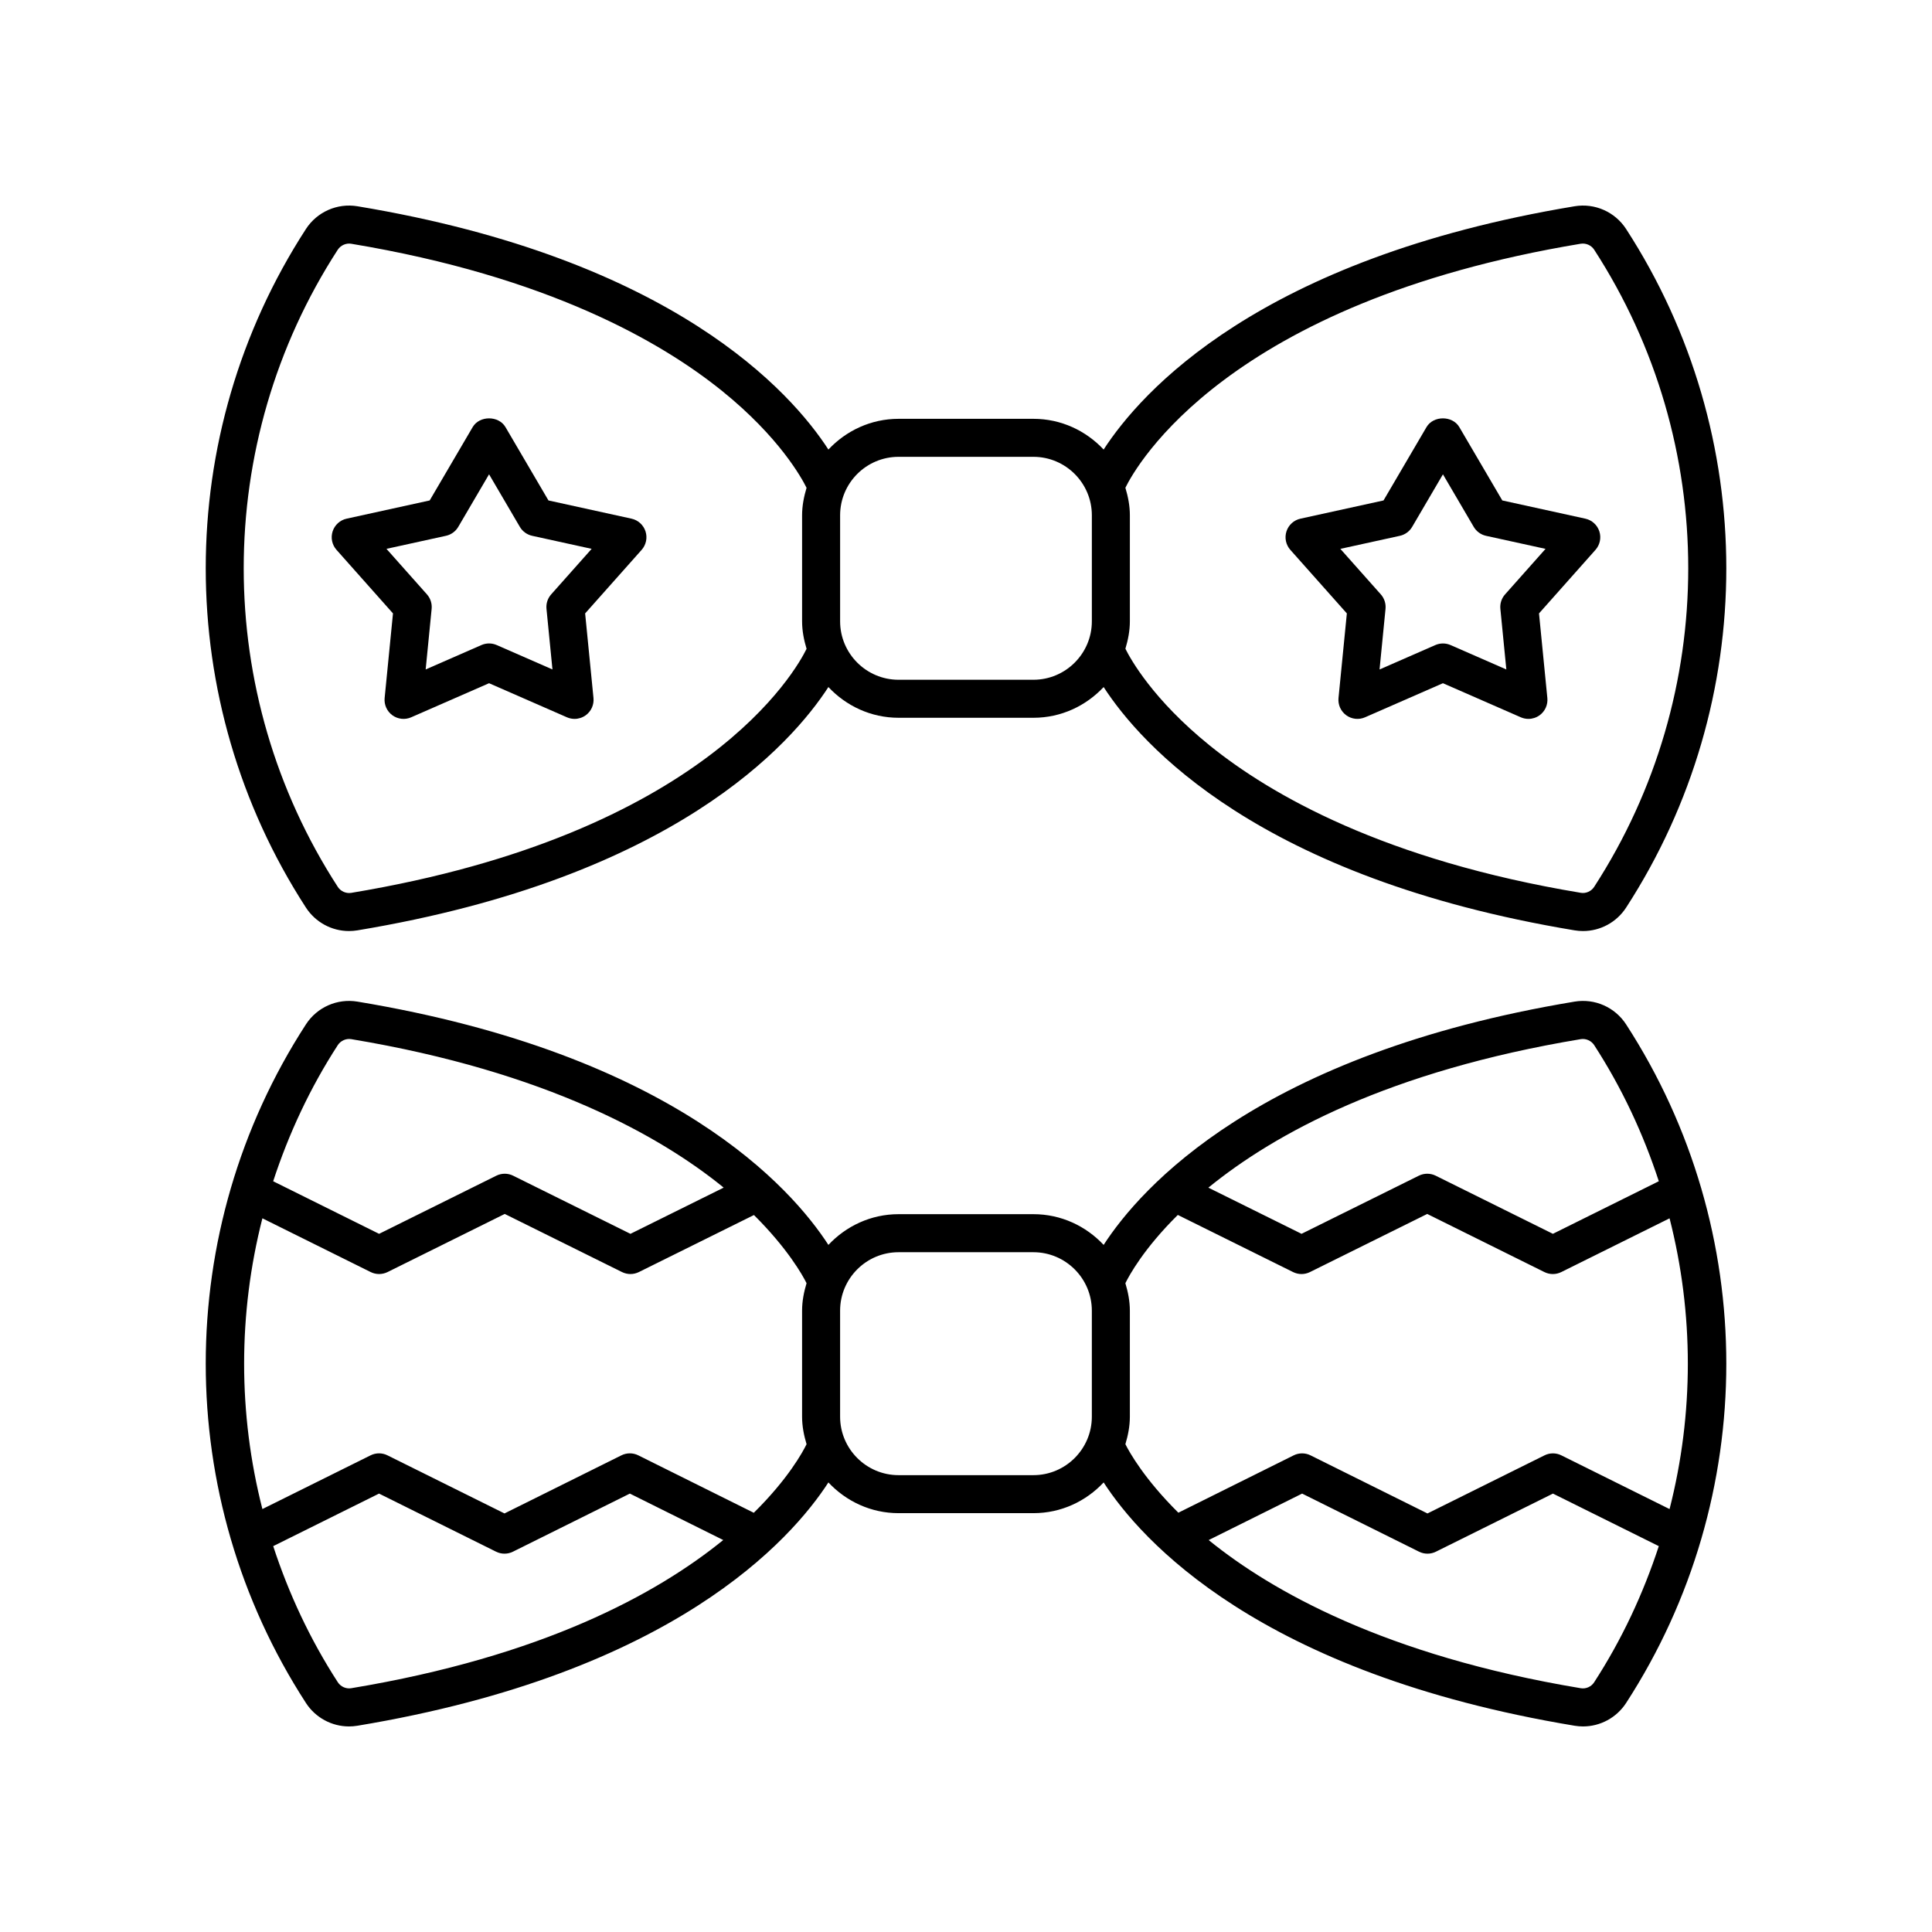
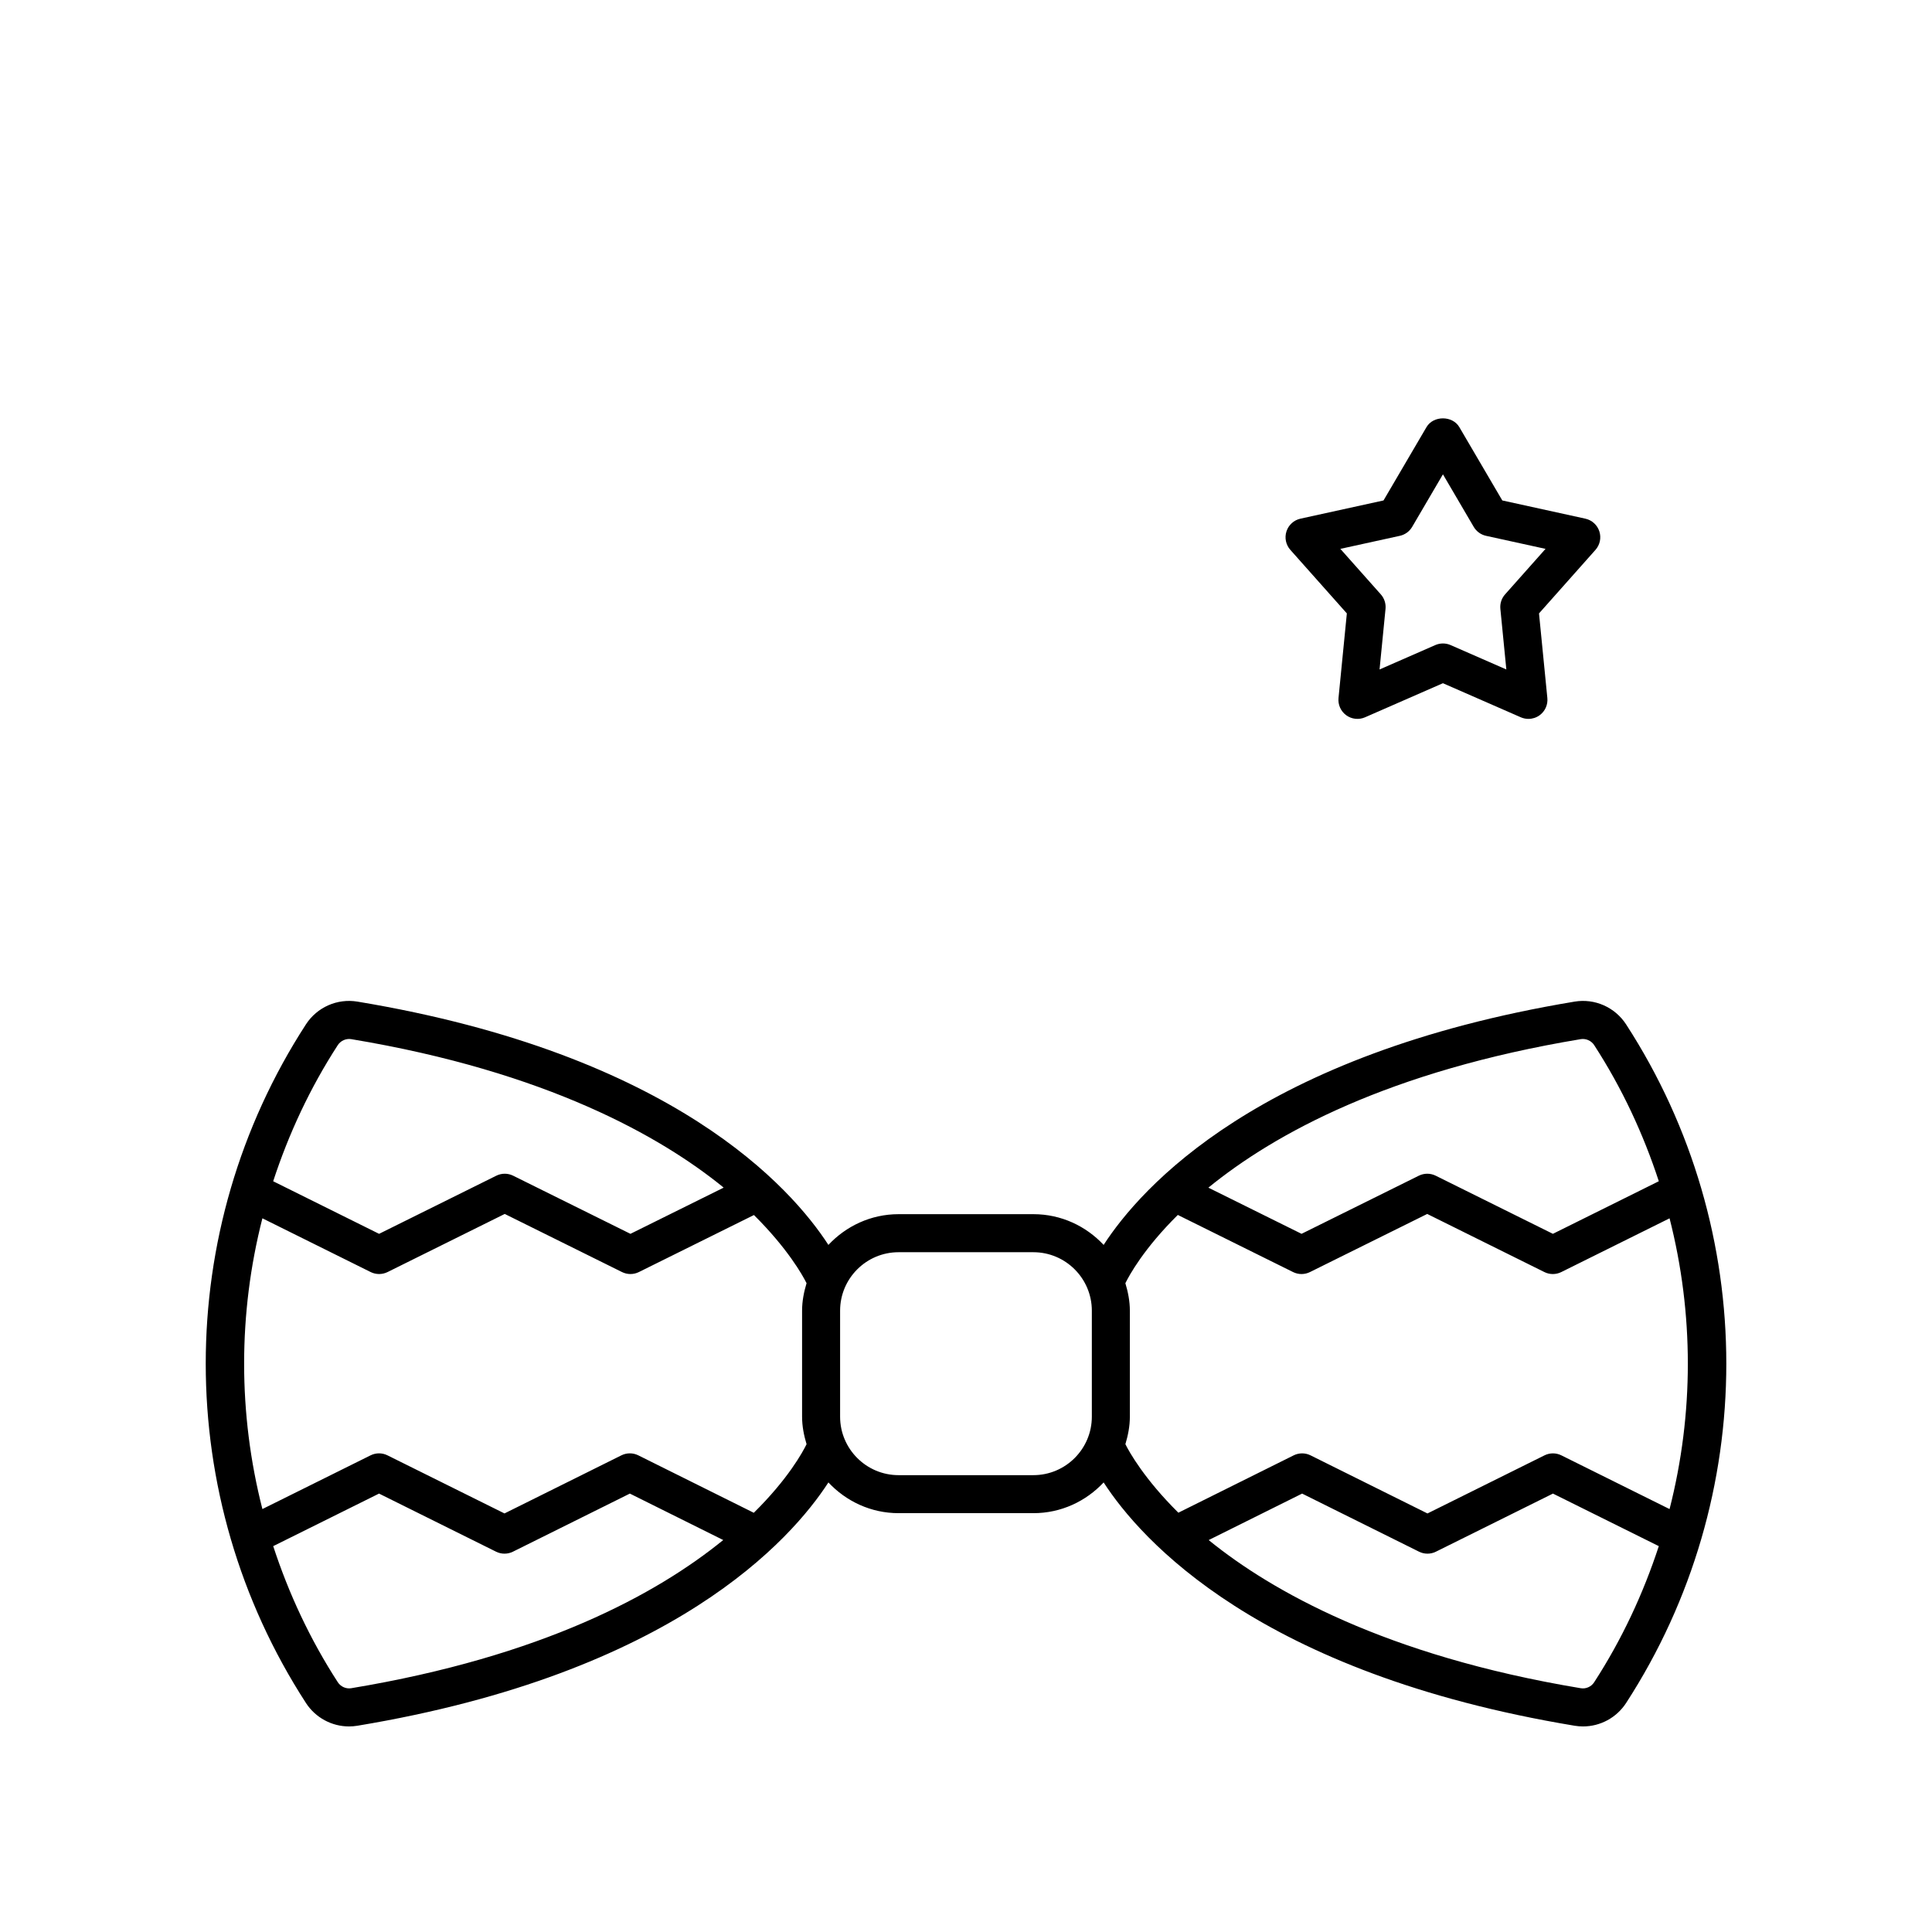
<svg xmlns="http://www.w3.org/2000/svg" fill="#000000" width="800px" height="800px" version="1.1" viewBox="144 144 512 512">
  <g>
-     <path d="m233.18 289.72 14.965 16.84-2.211 22.422c-0.176 1.781 0.605 3.519 2.051 4.57 1.445 1.051 3.344 1.258 4.981 0.539l20.641-9.031 20.641 9.031c0.648 0.281 1.336 0.422 2.019 0.422 1.047 0 2.086-0.328 2.961-0.961 1.445-1.051 2.227-2.789 2.051-4.57l-2.211-22.422 14.973-16.84c1.188-1.34 1.578-3.203 1.027-4.906-0.555-1.699-1.965-2.981-3.711-3.363l-22.008-4.828-11.391-19.438c-1.812-3.09-6.883-3.09-8.695 0l-11.391 19.438-22.008 4.828c-1.746 0.383-3.16 1.664-3.711 3.363-0.551 1.703-0.16 3.566 1.027 4.906zm29.004-3.727c1.371-0.301 2.555-1.16 3.266-2.375l8.156-13.922 8.156 13.922c0.711 1.211 1.895 2.074 3.266 2.375l15.766 3.457-10.723 12.062c-0.934 1.047-1.387 2.441-1.246 3.84l1.582 16.059-14.781-6.469c-0.645-0.281-1.332-0.422-2.019-0.422s-1.375 0.141-2.019 0.422l-14.781 6.469 1.582-16.059c0.137-1.398-0.316-2.793-1.246-3.84l-10.723-12.062z" />
    <path d="m500.93 306.56-2.211 22.422c-0.176 1.781 0.605 3.519 2.051 4.57s3.34 1.258 4.981 0.539l20.641-9.031 20.641 9.031c0.648 0.281 1.336 0.422 2.019 0.422 1.047 0 2.086-0.328 2.961-0.961 1.445-1.051 2.227-2.789 2.051-4.57l-2.211-22.422 14.965-16.84c1.188-1.34 1.578-3.203 1.027-4.906-0.555-1.699-1.965-2.981-3.711-3.363l-22.008-4.828-11.391-19.438c-1.812-3.09-6.883-3.09-8.695 0l-11.391 19.438-22.008 4.828c-1.746 0.383-3.16 1.664-3.711 3.363-0.551 1.703-0.164 3.566 1.027 4.906zm14.043-20.562c1.371-0.301 2.555-1.16 3.266-2.375l8.156-13.922 8.156 13.922c0.711 1.211 1.895 2.074 3.266 2.375l15.766 3.457-10.723 12.062c-0.934 1.047-1.387 2.441-1.246 3.84l1.582 16.059-14.781-6.469c-0.645-0.281-1.332-0.422-2.019-0.422s-1.375 0.141-2.019 0.422l-14.781 6.469 1.582-16.059c0.137-1.398-0.316-2.793-1.246-3.84l-10.723-12.062z" />
-     <path d="m225.07 384.51c2.543 3.922 6.859 6.227 11.422 6.227 0.734 0 1.48-0.062 2.223-0.184 83.746-13.902 115.03-49.367 124.82-64.48 4.668 4.984 11.254 8.145 18.605 8.145h35.73c7.352 0 13.938-3.16 18.605-8.145 9.789 15.113 41.07 50.578 124.82 64.48 0.742 0.121 1.484 0.184 2.223 0.184 4.555 0 8.879-2.301 11.426-6.223 35.398-54.621 35.395-125.2-0.004-179.82-2.949-4.551-8.309-6.918-13.645-6.035-83.742 13.902-115.03 49.363-124.82 64.477-4.668-4.984-11.254-8.145-18.605-8.145h-35.73c-7.352 0-13.938 3.164-18.605 8.145-9.789-15.113-41.07-50.578-124.82-64.477-5.348-0.879-10.695 1.484-13.645 6.035-35.398 54.617-35.398 125.2 0 179.82zm337.86-175.92c1.371-0.211 2.781 0.41 3.539 1.578 33.242 51.289 33.242 117.57 0 168.86-0.758 1.168-2.168 1.809-3.539 1.578-52.035-8.641-82.191-25.992-98.328-39.031-15.113-12.211-21.043-22.992-22.359-25.652 0.695-2.324 1.184-4.734 1.184-7.281v-28.09c0-2.551-0.488-4.965-1.188-7.289 2.793-5.711 26.922-49.109 120.69-64.676zm-180.8 56.473h35.73c8.543 0 15.492 6.953 15.492 15.496v28.09c0 8.543-6.949 15.496-15.492 15.496h-35.73c-8.543 0-15.492-6.953-15.492-15.496v-28.09c0-8.547 6.949-15.496 15.492-15.496zm-148.61-54.891c0.758-1.168 2.184-1.793 3.539-1.578 52.035 8.641 82.191 25.992 98.328 39.031 15.141 12.234 21.062 23.027 22.359 25.652-0.695 2.324-1.184 4.734-1.184 7.285v28.09c0 2.551 0.488 4.965 1.188 7.293-2.789 5.703-26.91 49.109-120.69 64.676-1.367 0.211-2.781-0.414-3.539-1.582-33.246-51.297-33.246-117.58-0.004-168.87z" />
    <path d="m225.07 595.3c2.543 3.918 6.863 6.223 11.422 6.223 0.734 0 1.48-0.062 2.223-0.184 83.746-13.902 115.03-49.367 124.82-64.48 4.668 4.984 11.254 8.145 18.605 8.145h35.73c7.352 0 13.938-3.16 18.605-8.145 9.789 15.113 41.07 50.578 124.82 64.48 0.742 0.121 1.484 0.184 2.223 0.184 4.555 0 8.879-2.301 11.426-6.223 35.398-54.621 35.395-125.2-0.004-179.82-2.953-4.559-8.316-6.93-13.645-6.043-83.742 13.902-115.03 49.363-124.82 64.477-4.668-4.984-11.254-8.145-18.605-8.145h-35.73c-7.352 0-13.938 3.164-18.605 8.145-9.789-15.113-41.07-50.578-124.82-64.477-5.348-0.883-10.695 1.484-13.645 6.039-35.398 54.613-35.398 125.2 0 179.82zm11.996-3.902c-1.367 0.223-2.781-0.414-3.539-1.582-7.379-11.387-13.023-23.535-17.125-36.074l28.047-13.926 31.008 15.395c1.41 0.703 3.07 0.703 4.481 0l30.98-15.395 24.746 12.309c-17.621 14.328-47.934 30.863-98.598 39.273zm329.4-1.578c-0.754 1.172-2.168 1.809-3.539 1.578-52.035-8.641-82.191-25.992-98.328-39.031-0.102-0.082-0.176-0.16-0.277-0.238l24.754-12.312 30.98 15.395c1.41 0.703 3.07 0.703 4.481 0l31.012-15.395 28.051 13.926c-4.106 12.539-9.75 24.688-17.133 36.078zm-3.535-170.44c1.355-0.211 2.781 0.414 3.539 1.582 7.383 11.387 13.027 23.539 17.133 36.078l-28.07 13.934-31.055-15.402c-1.41-0.695-3.066-0.699-4.477 0l-31.078 15.402-24.691-12.234c17.602-14.352 47.93-30.934 98.699-39.359zm-106.8 46.59 30.551 15.141c0.703 0.348 1.473 0.523 2.234 0.523 0.766 0 1.531-0.176 2.234-0.523l31.078-15.402 31.055 15.402c1.41 0.699 3.066 0.699 4.481-0.004l28.688-14.238c6.457 25.266 6.457 51.781 0 77.051l-28.668-14.234c-1.41-0.703-3.07-0.703-4.481 0l-31.008 15.395-30.98-15.395c-1.41-0.703-3.074-0.703-4.484 0l-30.551 15.195c-8.984-8.898-13.004-16.062-14.039-18.16 0.695-2.324 1.184-4.734 1.184-7.281v-28.09c0-2.551-0.488-4.965-1.188-7.289 1.02-2.086 4.879-9.172 13.895-18.09zm-74.004 9.879h35.73c8.543 0 15.492 6.953 15.492 15.496v28.09c0 8.543-6.949 15.496-15.492 15.496h-35.73c-8.543 0-15.492-6.953-15.492-15.496v-28.09c0-8.547 6.949-15.496 15.492-15.496zm-24.383 8.211c-0.695 2.324-1.184 4.734-1.184 7.285v28.09c0 2.551 0.488 4.965 1.188 7.293-1.02 2.086-4.894 9.211-13.984 18.176l-30.605-15.223c-1.41-0.703-3.074-0.703-4.484 0l-30.98 15.395-31.008-15.395c-1.41-0.703-3.07-0.703-4.481 0l-28.668 14.234c-6.457-25.27-6.457-51.781 0-77.051l28.688 14.242c1.41 0.703 3.066 0.699 4.481 0.004l31.055-15.402 31.078 15.402c0.703 0.348 1.473 0.523 2.234 0.523 0.766 0 1.531-0.176 2.234-0.523l30.496-15.113c8.934 8.871 12.926 16.004 13.941 18.062zm-124.22-63.102c0.762-1.168 2.184-1.793 3.539-1.578 52.035 8.641 82.191 25.992 98.328 39.031 0.137 0.109 0.242 0.215 0.379 0.328l-24.695 12.238-31.078-15.402c-1.41-0.703-3.066-0.699-4.477 0l-31.055 15.402-28.07-13.934c4.102-12.543 9.746-24.699 17.129-36.086z" />
  </g>
</svg>